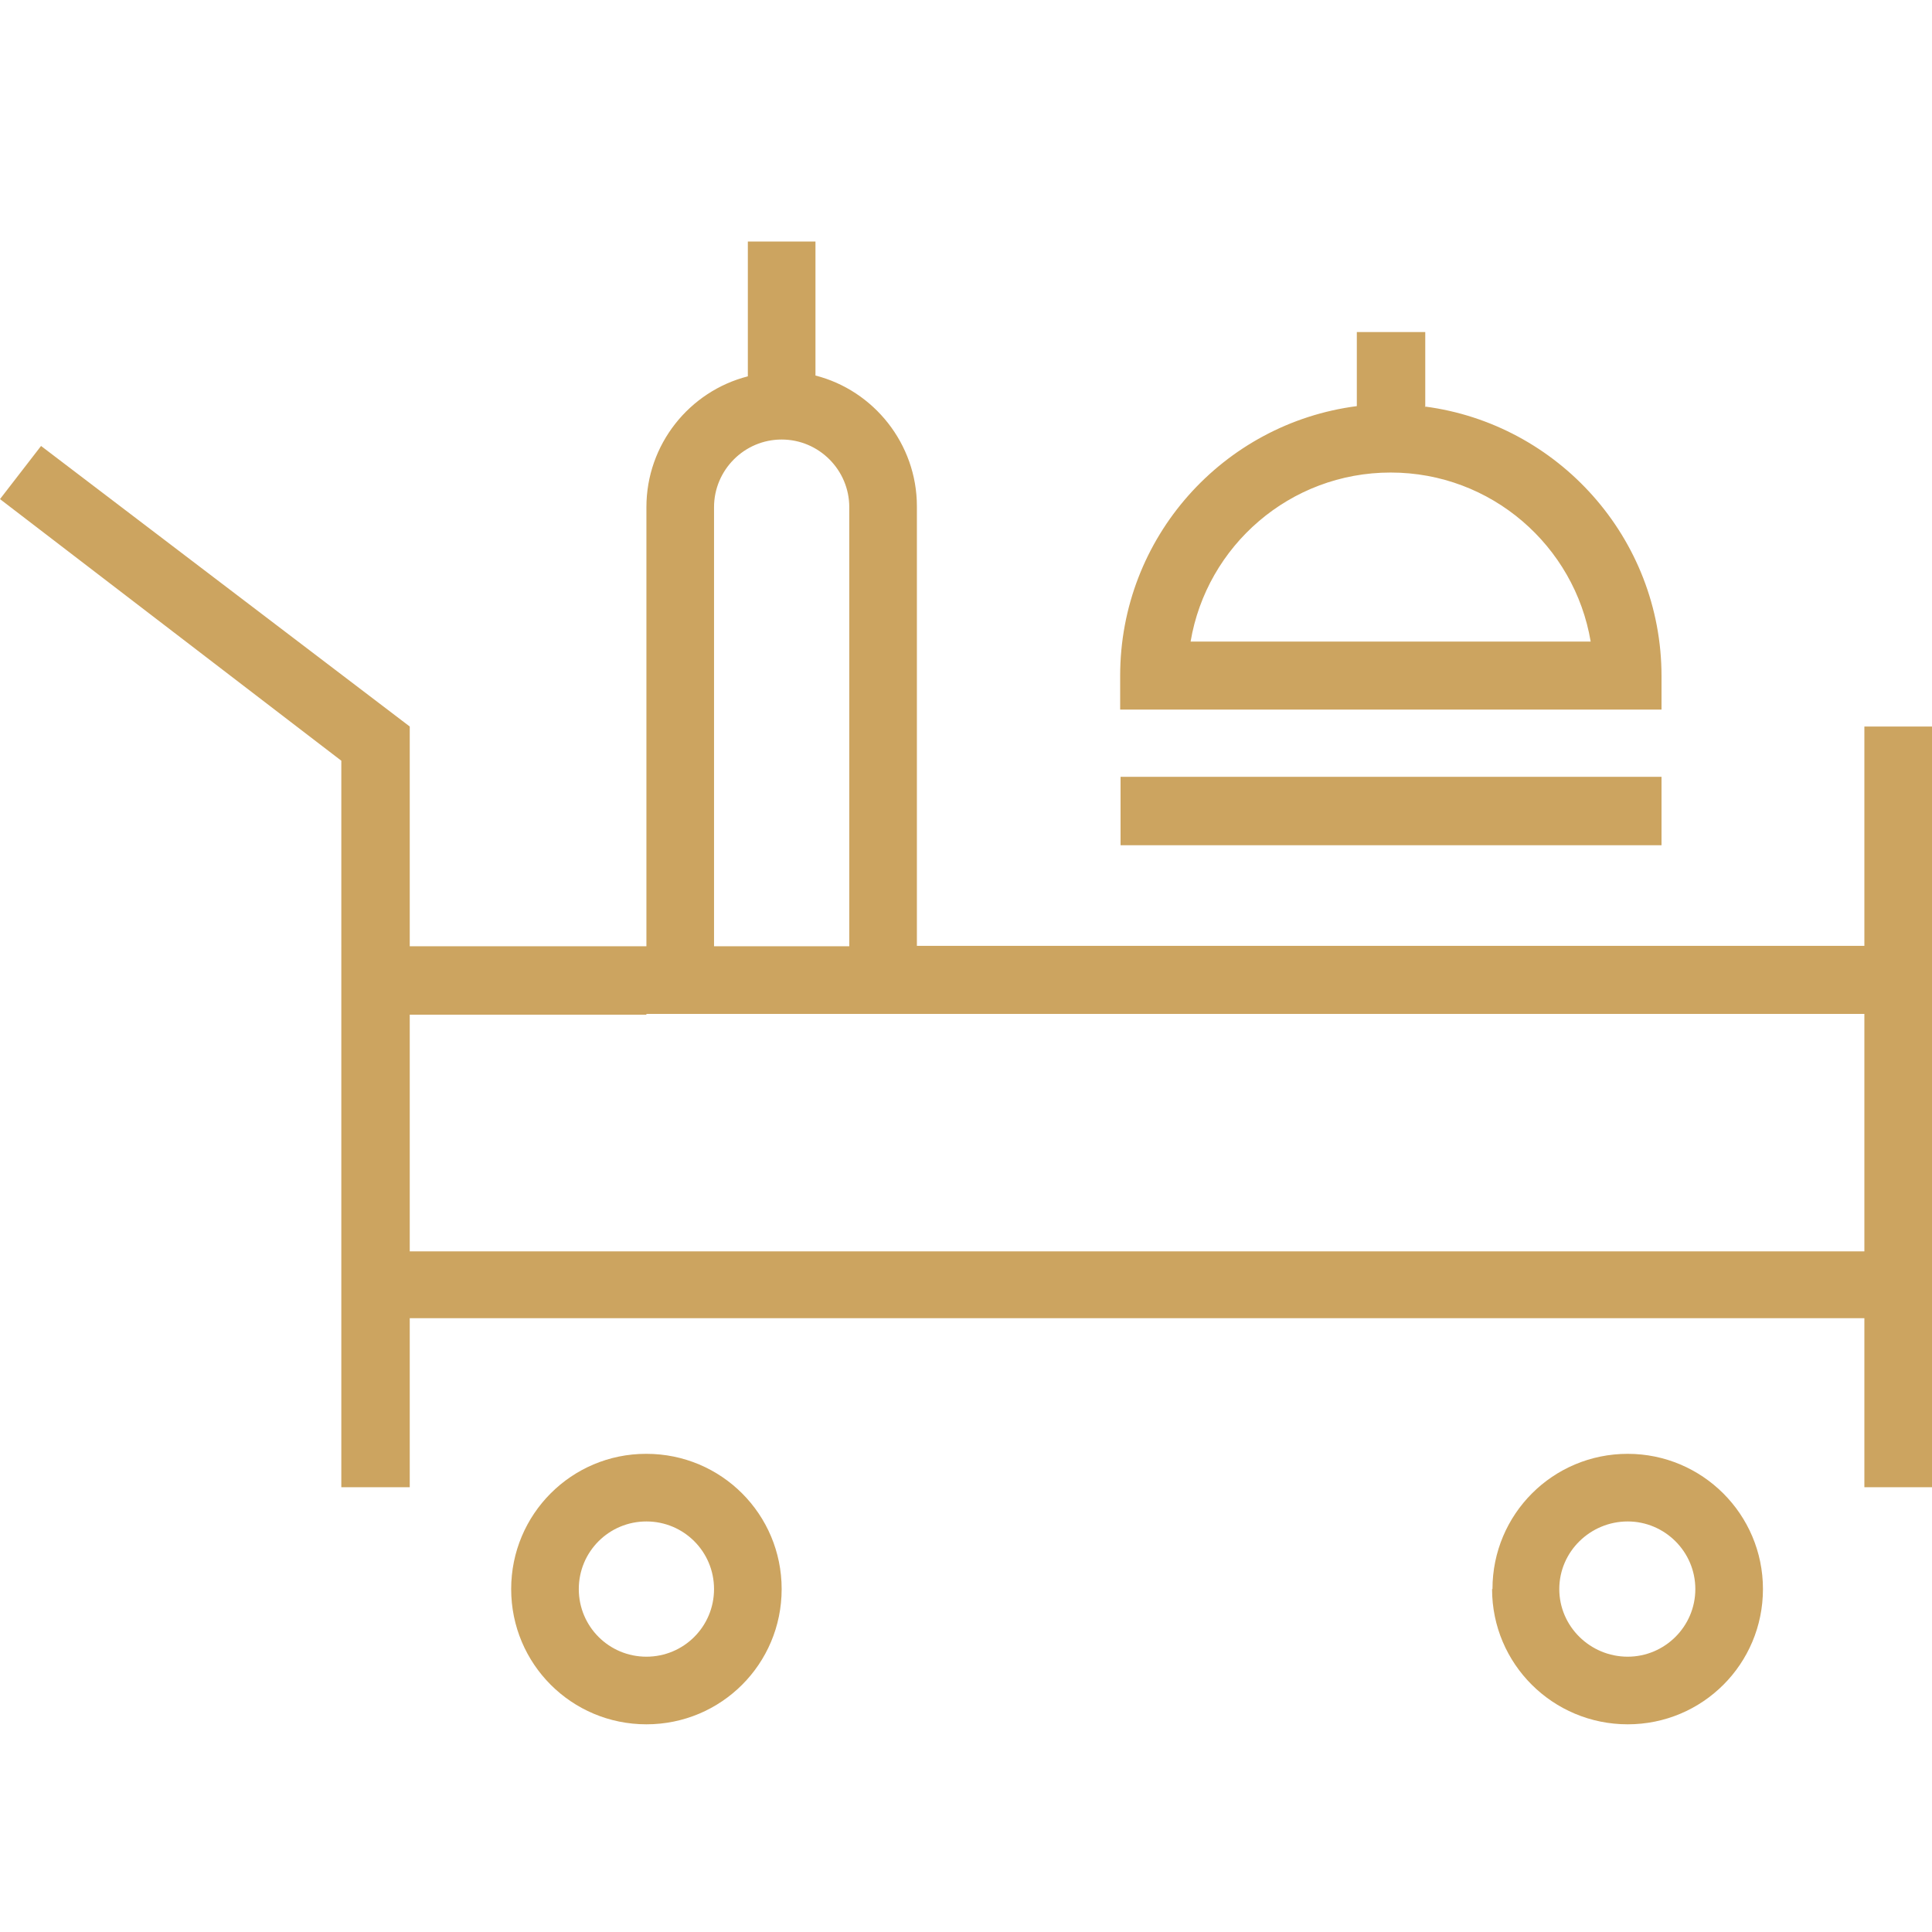
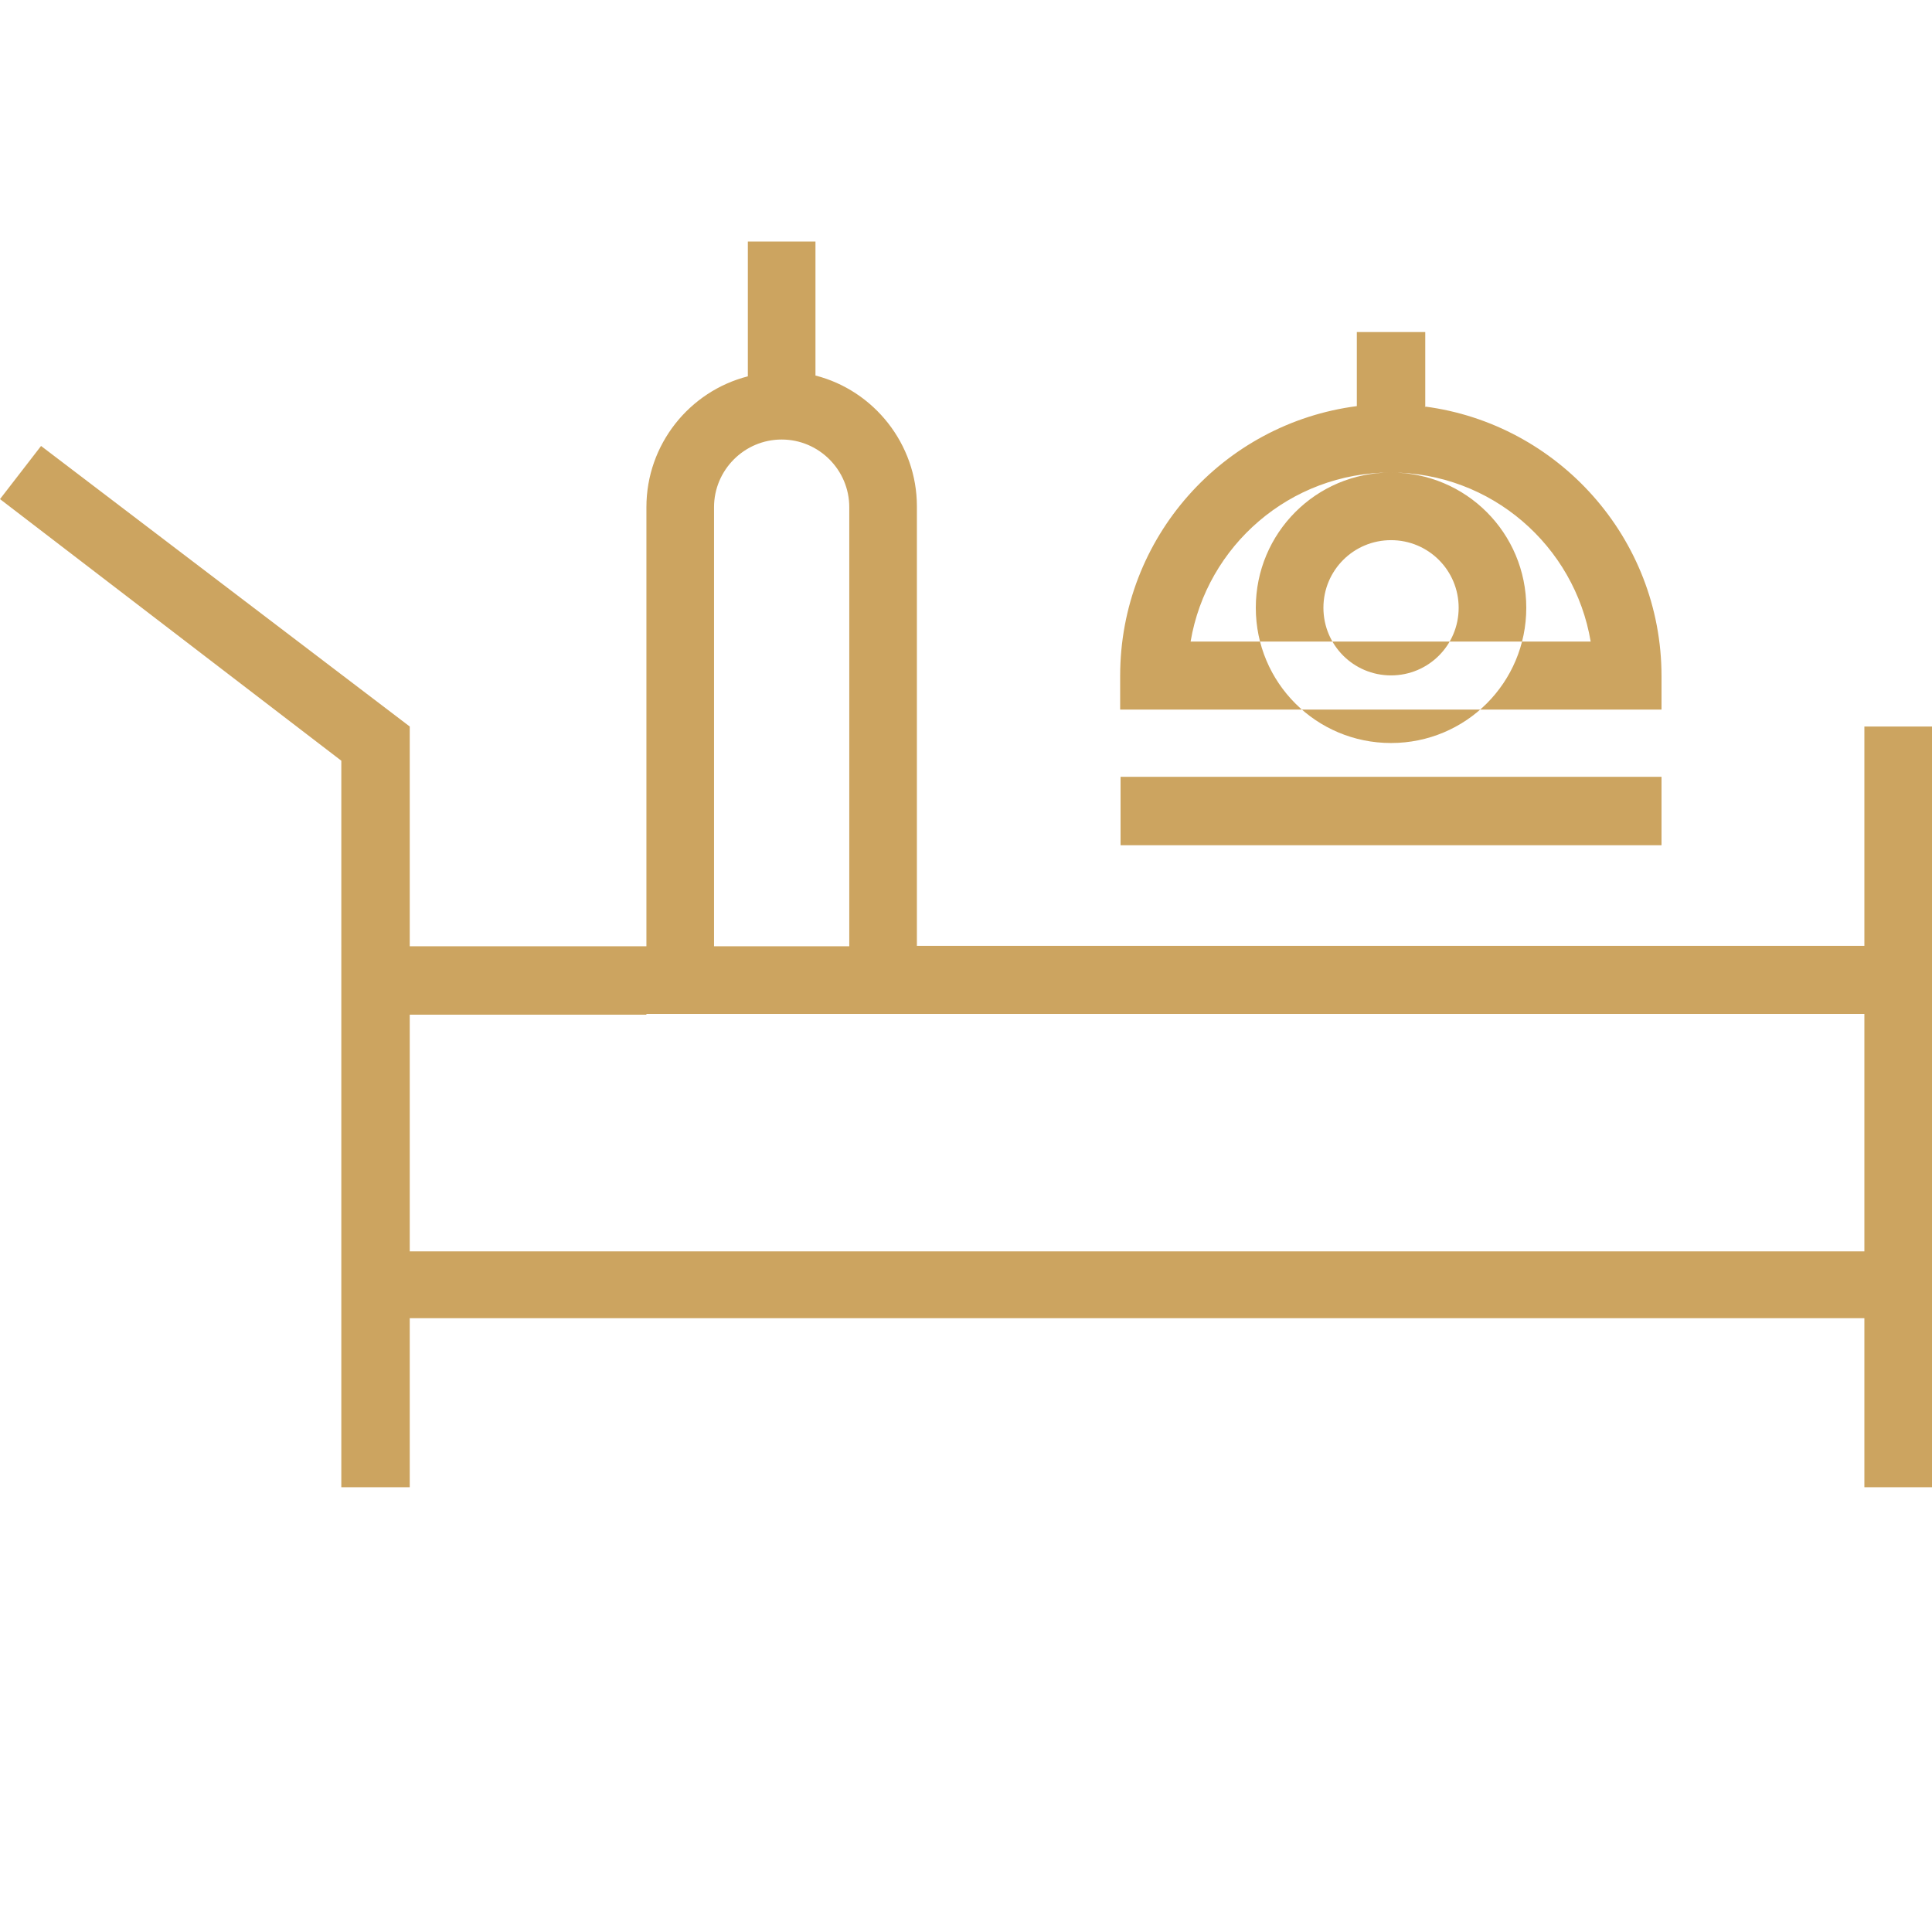
<svg xmlns="http://www.w3.org/2000/svg" width="48" height="48" fill="none">
-   <path fill="#CCA460" fill-rule="evenodd" d="M18.58 9.33V6h1.68v3.33c1.45.37 2.52 1.7 2.52 3.25V23.5h23.54v-5.45H48v18.9h-1.68v-4.2H10.18v4.2h-1.7V18.9L0 12.4l1.02-1.32 9.16 6.97v5.46h5.88V12.6c0-1.56 1.07-2.88 2.52-3.25zm-.84 14.18h3.36V12.6c0-.92-.75-1.68-1.68-1.68-.93 0-1.68.76-1.68 1.68V23.5zm-1.68 1.7h-5.88v5.88h36.14v-5.9H16.06zM35.4 10.1c3.3.43 5.88 3.26 5.88 6.7v.83H27.83v-.84c0-3.44 2.56-6.27 5.88-6.7V8.25h1.7v1.87zm-.85 1.64c2.5 0 4.57 1.82 4.97 4.2h-9.94c.4-2.38 2.47-4.2 4.97-4.2zm-18.5 24.38c-1.85 0-3.35 1.5-3.35 3.36 0 1.86 1.5 3.36 3.36 3.36 1.86 0 3.36-1.5 3.36-3.36 0-1.86-1.5-3.36-3.36-3.36zm-1.67 3.36c0-.93.75-1.68 1.68-1.68.93 0 1.68.75 1.68 1.68 0 .93-.75 1.68-1.68 1.68-.93 0-1.68-.75-1.68-1.68zm22.7 0c0-1.86 1.5-3.36 3.36-3.36 1.85 0 3.36 1.5 3.36 3.36 0 1.86-1.5 3.36-3.36 3.36-1.86 0-3.37-1.5-3.37-3.36zm3.36-1.68c-.93 0-1.7.75-1.7 1.68 0 .93.77 1.68 1.7 1.68.92 0 1.68-.75 1.68-1.68 0-.93-.76-1.68-1.68-1.68zM27.84 21v-1.7h13.44V21H27.83z" clip-rule="evenodd" />
+   <path fill="#CCA460" fill-rule="evenodd" d="M18.58 9.33V6h1.68v3.33c1.45.37 2.52 1.7 2.52 3.25V23.5h23.54v-5.45H48v18.9h-1.68v-4.2H10.18v4.2h-1.7V18.9L0 12.4l1.02-1.32 9.16 6.97v5.46h5.88V12.6c0-1.56 1.07-2.88 2.52-3.25zm-.84 14.18h3.36V12.6c0-.92-.75-1.68-1.68-1.68-.93 0-1.68.76-1.68 1.68V23.5zm-1.68 1.7h-5.88v5.88h36.14v-5.9H16.06zM35.4 10.1c3.3.43 5.88 3.26 5.88 6.7v.83H27.83v-.84c0-3.44 2.56-6.27 5.88-6.7V8.25h1.7v1.87zm-.85 1.64c2.5 0 4.57 1.82 4.97 4.2h-9.94c.4-2.38 2.47-4.2 4.97-4.2zc-1.85 0-3.35 1.5-3.35 3.36 0 1.86 1.5 3.36 3.36 3.36 1.86 0 3.36-1.5 3.36-3.36 0-1.86-1.5-3.36-3.36-3.36zm-1.67 3.36c0-.93.75-1.68 1.68-1.68.93 0 1.68.75 1.68 1.68 0 .93-.75 1.68-1.68 1.68-.93 0-1.68-.75-1.68-1.68zm22.7 0c0-1.86 1.5-3.36 3.36-3.36 1.85 0 3.36 1.5 3.36 3.36 0 1.86-1.5 3.36-3.36 3.36-1.86 0-3.37-1.5-3.37-3.36zm3.36-1.68c-.93 0-1.7.75-1.7 1.68 0 .93.77 1.68 1.7 1.68.92 0 1.68-.75 1.68-1.68 0-.93-.76-1.68-1.68-1.68zM27.84 21v-1.7h13.44V21H27.83z" clip-rule="evenodd" />
</svg>